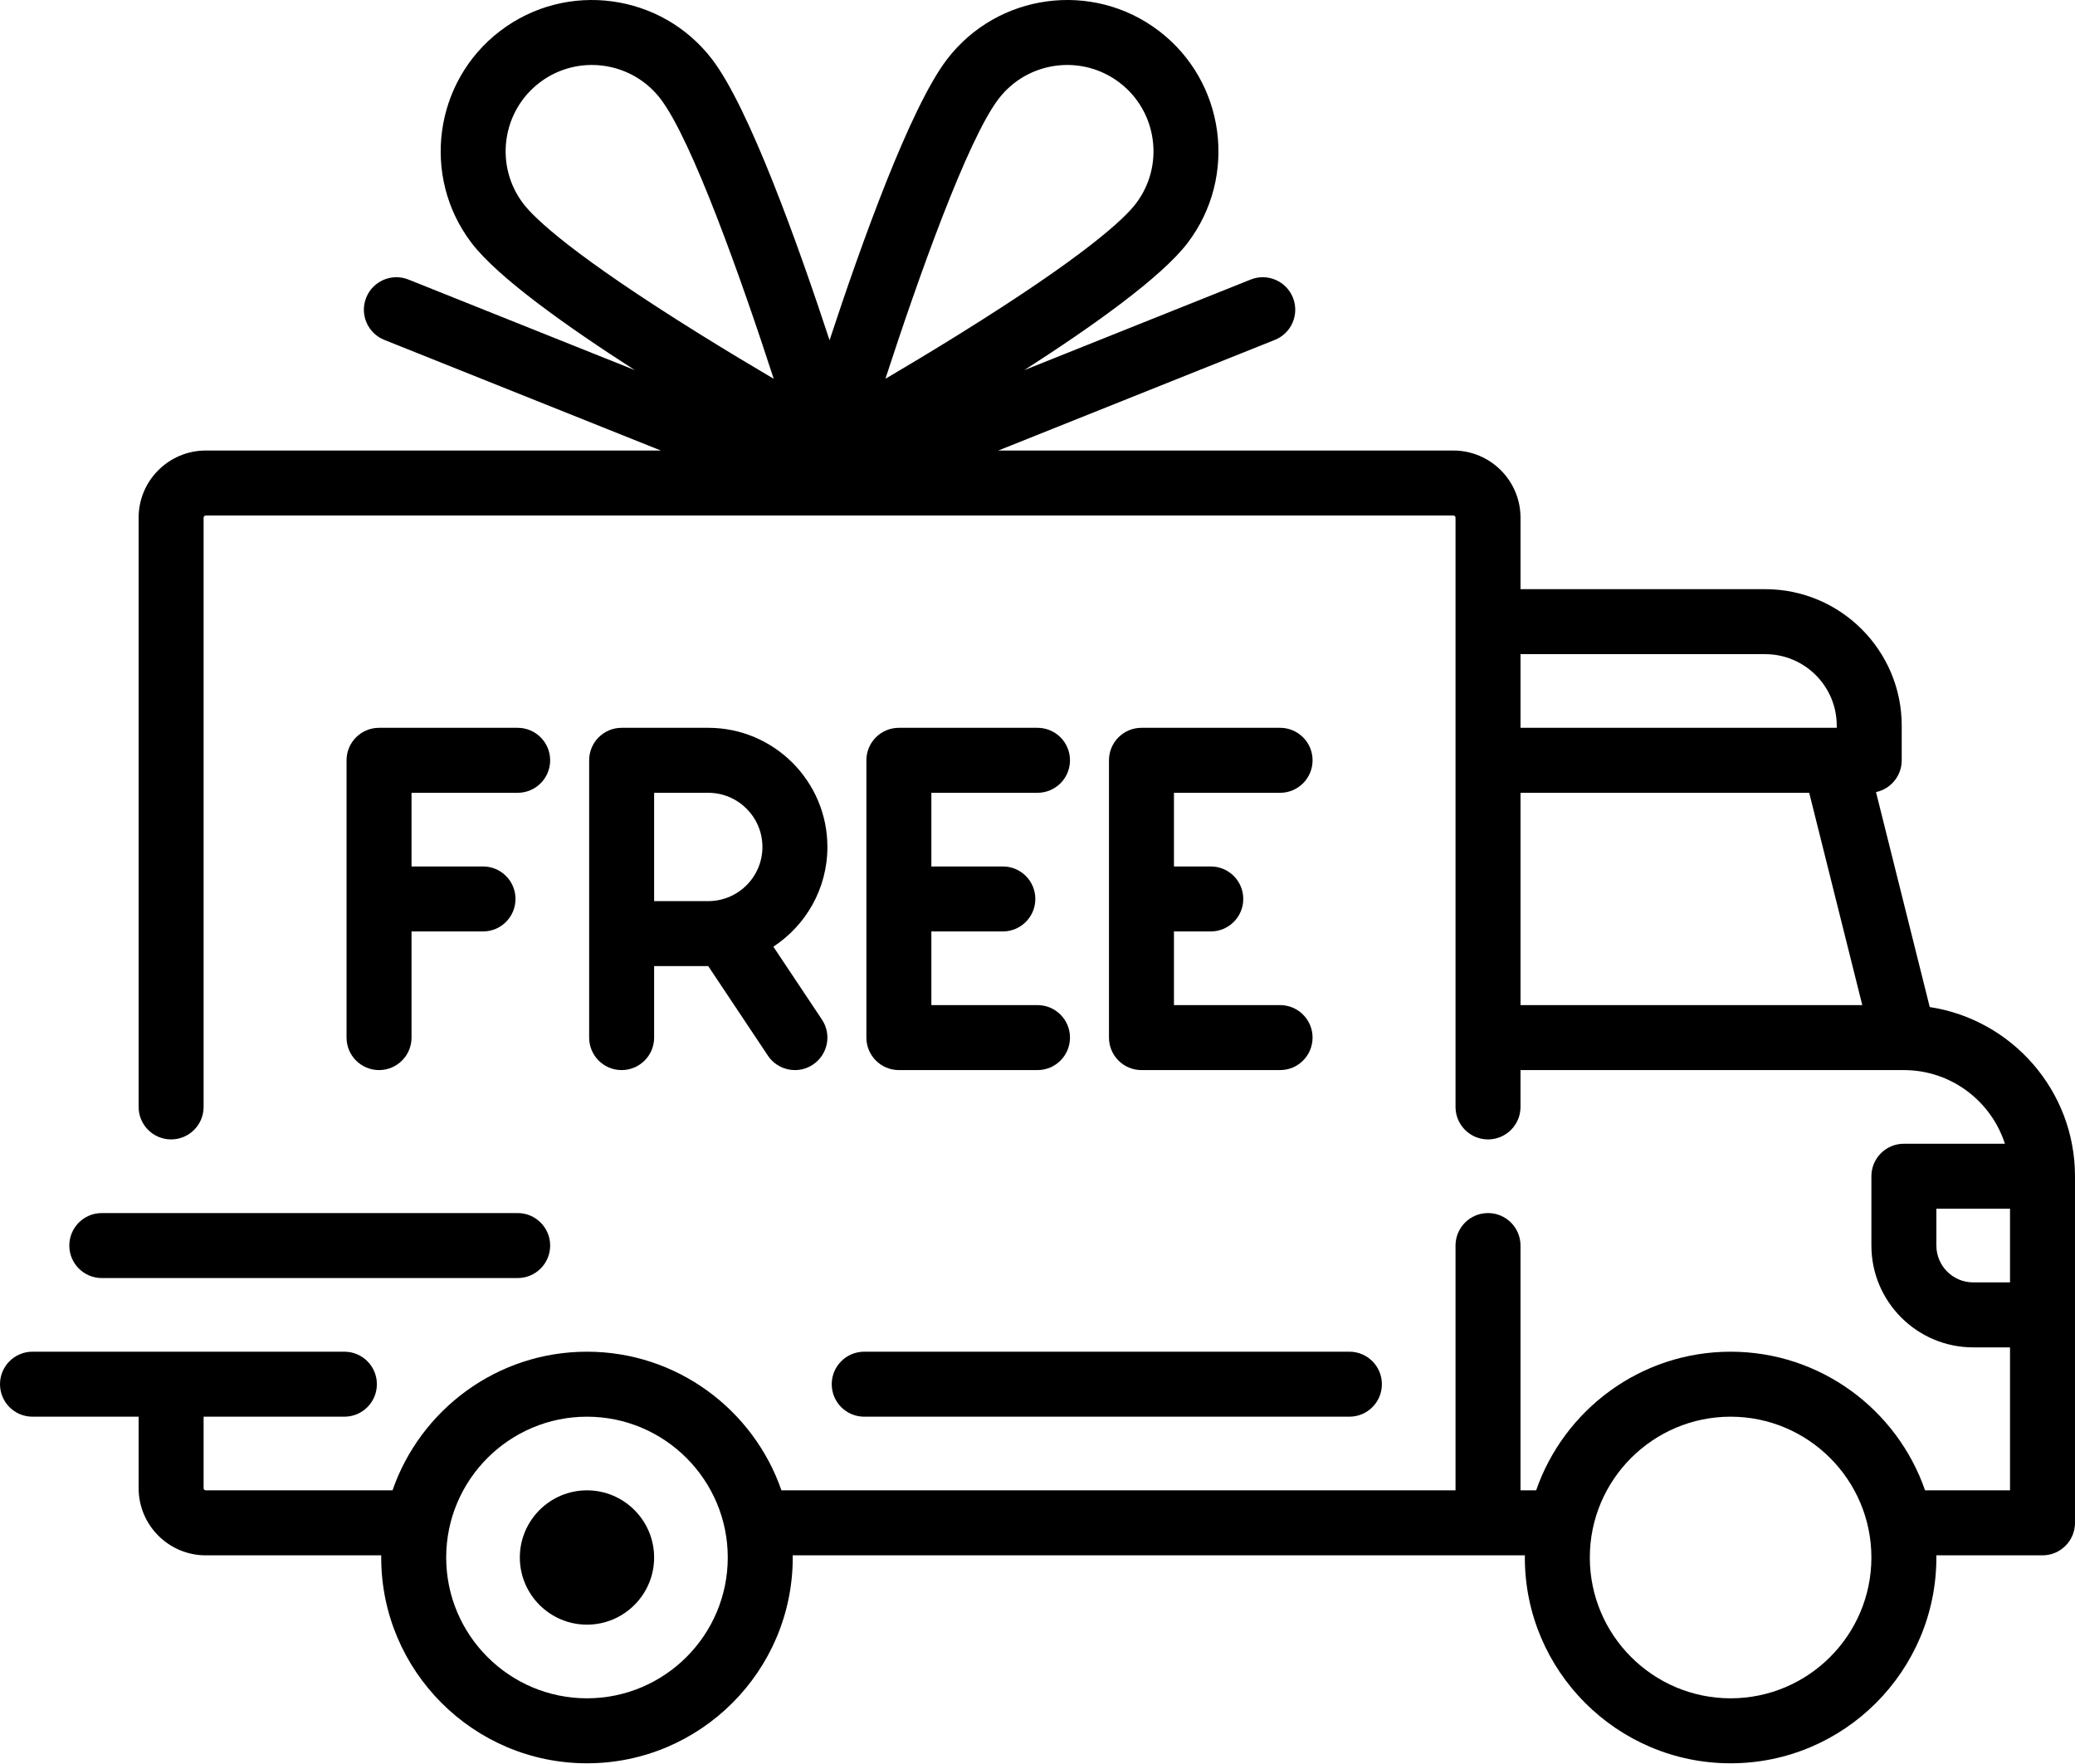
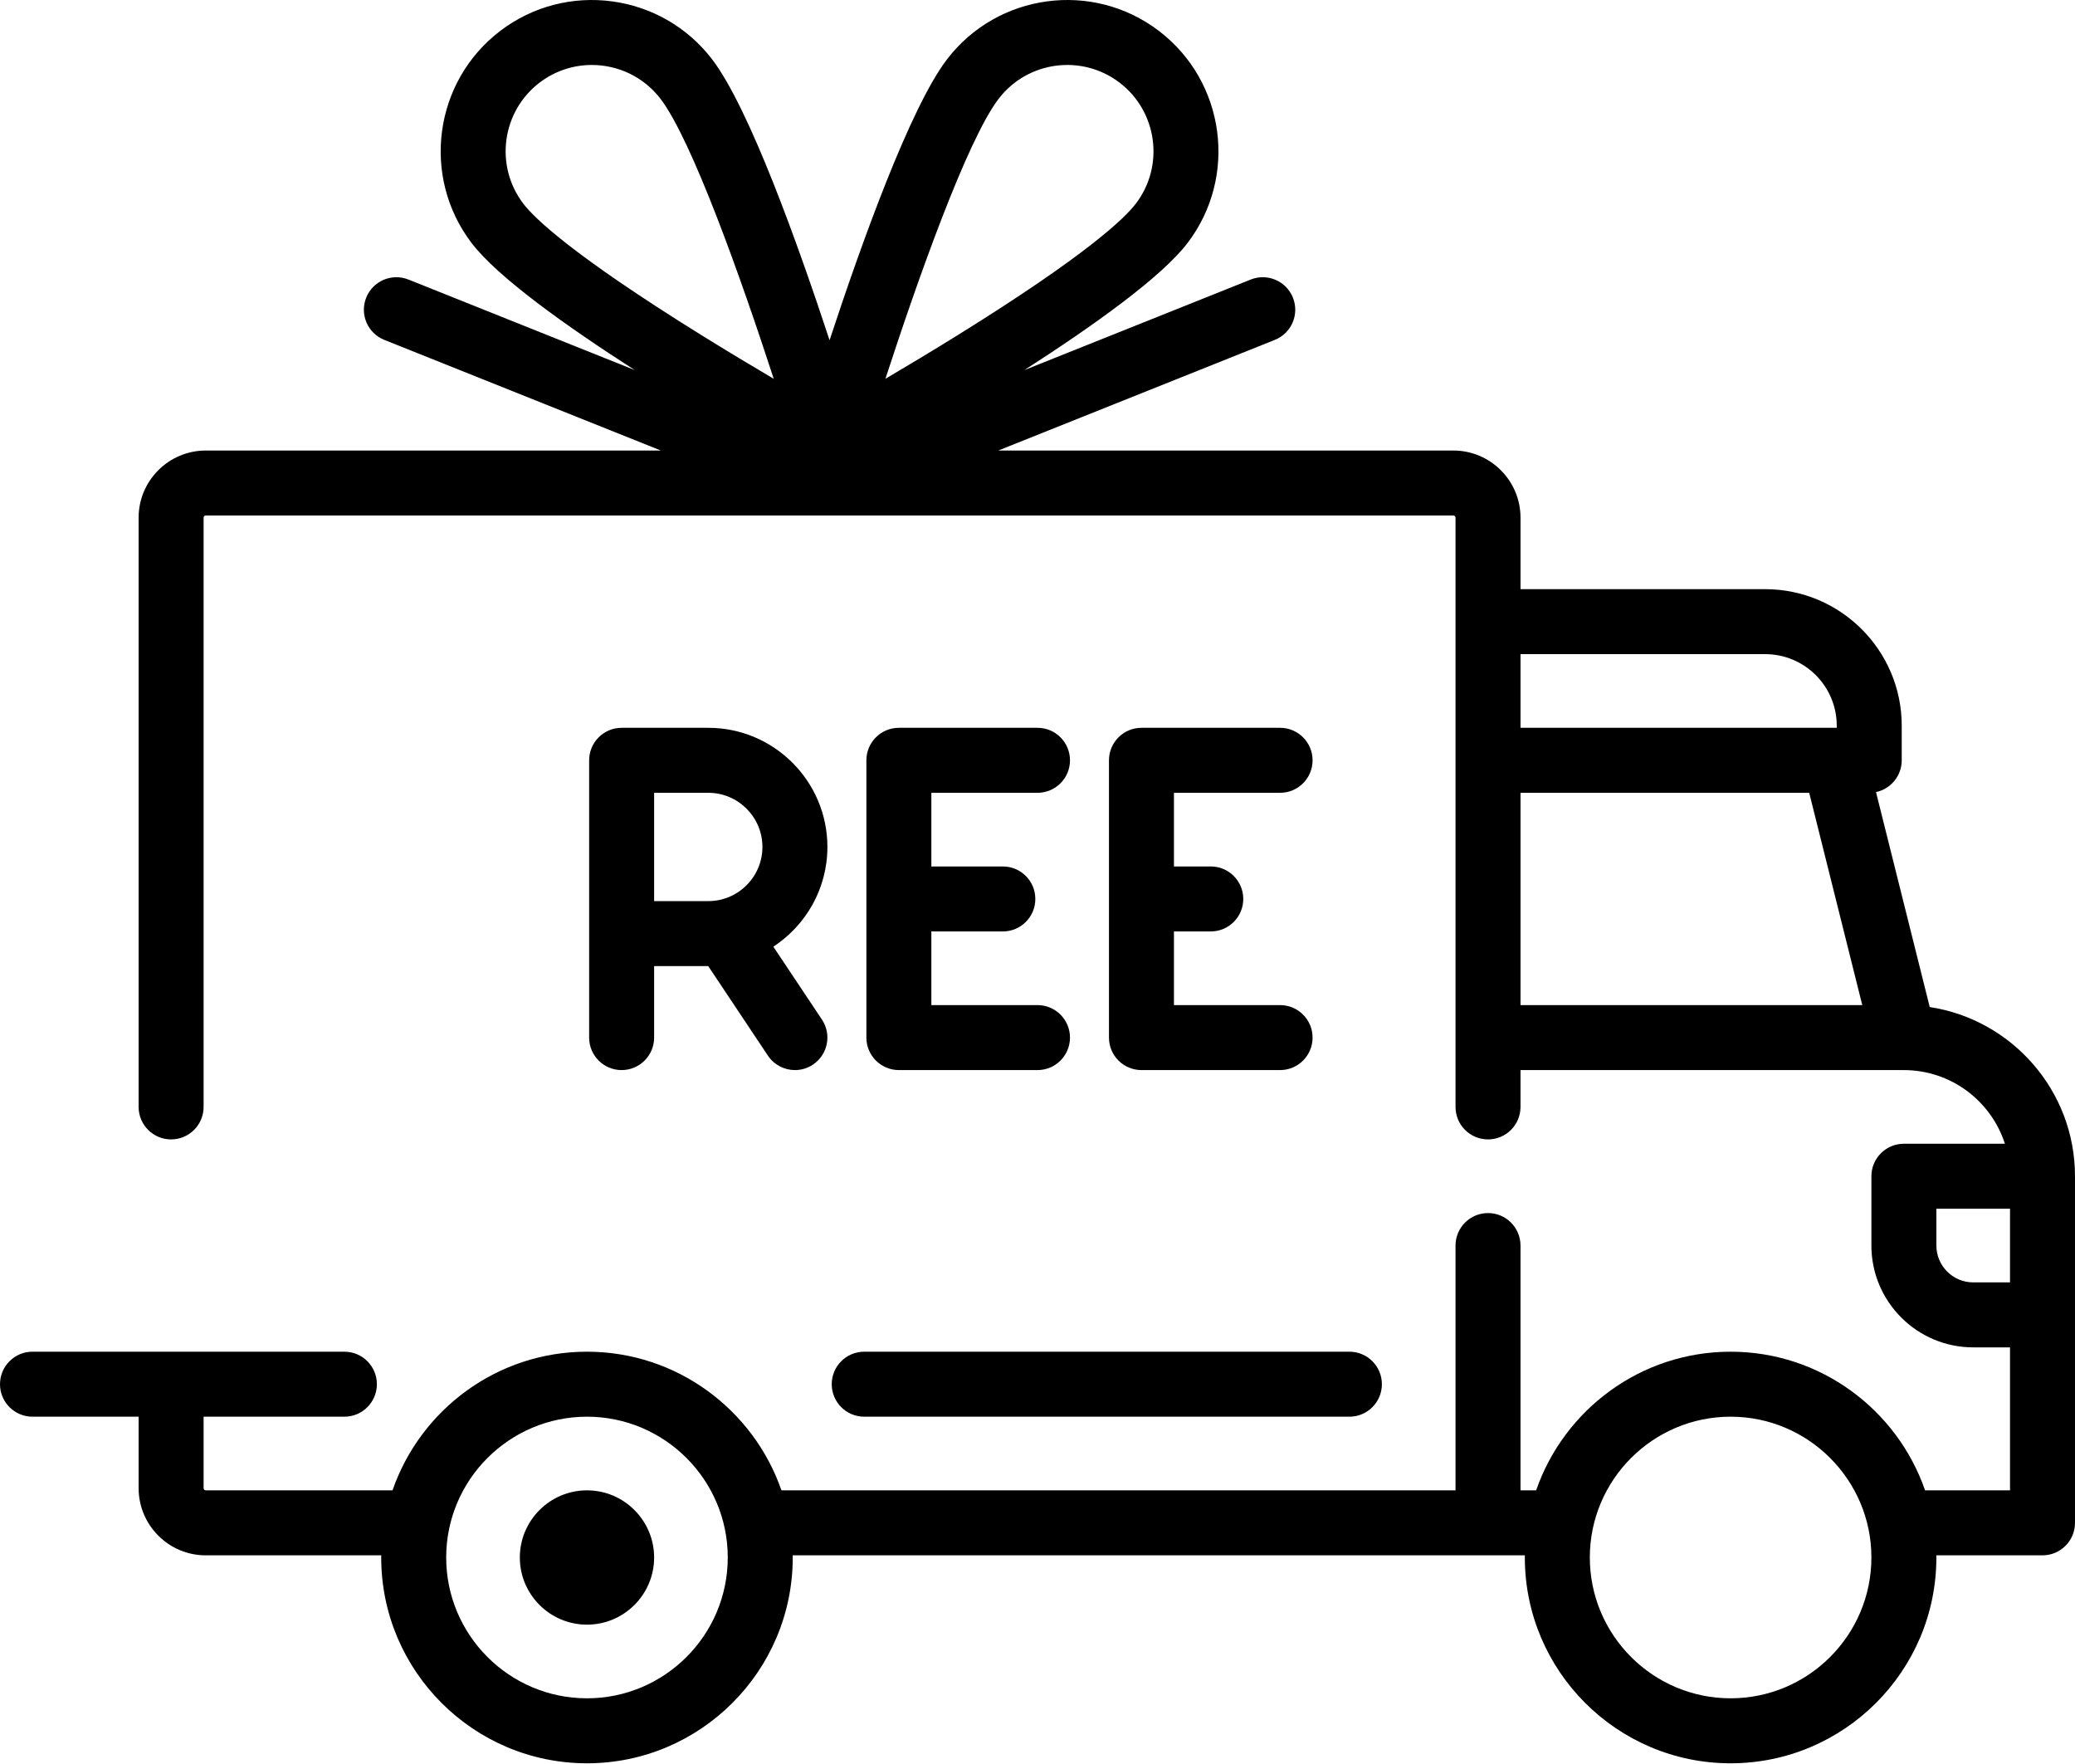
<svg xmlns="http://www.w3.org/2000/svg" fill="none" viewBox="0 0 800 680" height="680" width="800">
  <path fill="black" d="M743.997 388.206L723.28 305.338C728.944 304.135 733.194 299.11 733.194 293.09V279.729C733.194 250.72 709.592 227.12 680.584 227.12H586.222V199.562C586.222 185.287 574.609 173.674 560.334 173.674H384.875L491.5 131.024C497.923 128.456 501.047 121.165 498.478 114.742C495.909 108.32 488.623 105.193 482.195 107.763L394.892 142.684C421.495 125.615 447.816 106.829 457.836 93.692C477.344 68.115 472.403 31.437 446.827 11.929C421.25 -7.58 384.572 -2.638 365.064 22.938C350.811 41.629 332.005 94.146 319.833 131.154C307.661 94.149 288.855 41.629 274.602 22.938C255.095 -2.638 218.416 -7.577 192.839 11.929C167.263 31.435 162.323 68.113 181.83 93.692C191.85 106.831 218.169 125.615 244.773 142.684L157.47 107.763C151.044 105.19 143.756 108.318 141.188 114.742C138.617 121.165 141.742 128.456 148.166 131.024L254.791 173.674H79.331C65.056 173.674 53.444 185.287 53.444 199.562V426.702C53.444 433.62 59.052 439.229 65.97 439.229C72.888 439.229 78.497 433.621 78.497 426.702V199.562C78.497 199.101 78.87 198.727 79.331 198.727H560.333C560.794 198.727 561.167 199.101 561.167 199.562V426.706C561.167 433.623 566.775 439.232 573.694 439.232C580.611 439.232 586.22 433.624 586.22 426.706V412.506H733.98C733.994 412.506 734.005 412.509 734.019 412.509C734.033 412.509 734.045 412.507 734.059 412.507C752.241 412.521 767.678 424.456 772.978 440.899H734.028C727.111 440.899 721.502 446.507 721.502 453.426V480.148C721.502 501.79 739.108 519.396 760.75 519.396H774.947V574.51H742.194C731.434 543.445 701.902 521.065 667.222 521.065C632.542 521.065 603.008 543.443 592.25 574.51H586.219V480.146C586.219 473.229 580.611 467.62 573.692 467.62C566.775 467.62 561.166 473.227 561.166 480.146V574.509H301.277C290.517 543.443 260.984 521.063 226.305 521.063C191.625 521.063 162.091 543.442 151.333 574.509H79.331C78.87 574.509 78.497 574.135 78.497 573.674V546.117H132.777C139.694 546.117 145.303 540.509 145.303 533.59C145.303 526.671 139.695 521.063 132.777 521.063H12.527C5.609 521.063 0 526.671 0 533.59C0 540.509 5.608 546.117 12.527 546.117H53.445V573.674C53.445 587.949 65.058 599.562 79.333 599.562H146.995C146.992 599.84 146.973 600.117 146.973 600.396C146.973 644.138 182.563 679.727 226.305 679.727C270.047 679.727 305.636 644.138 305.636 600.396C305.636 600.115 305.617 599.84 305.614 599.562H587.911C587.908 599.84 587.889 600.117 587.889 600.396C587.889 644.138 623.478 679.727 667.22 679.727C710.962 679.727 746.552 644.138 746.552 600.396C746.552 600.115 746.533 599.84 746.53 599.562H787.472C794.389 599.562 799.998 593.954 799.998 587.035V453.424C800 420.434 775.661 393.024 743.997 388.206ZM270.156 129.02C220.745 98.315 206.089 84.188 201.75 78.498C190.62 63.906 193.439 42.979 208.033 31.849C214.048 27.262 221.139 25.045 228.178 25.045C238.212 25.045 248.141 29.554 254.683 38.132C266.8 54.02 285.777 107.493 298.305 146.026C289.85 141.048 280.131 135.221 270.156 129.02ZM341.364 146.024C353.892 107.493 372.869 54.021 384.984 38.131C396.114 23.538 417.041 20.721 431.633 31.849C446.227 42.979 449.044 63.906 437.916 78.498C433.577 84.187 418.92 98.315 369.513 129.018C359.539 135.218 349.82 141.046 341.364 146.024ZM586.222 252.17H680.584C695.78 252.17 708.142 264.532 708.142 279.727V280.562H586.222V252.17ZM586.222 387.452V305.615H697.527L717.986 387.452H586.222ZM226.305 654.676C196.375 654.676 172.025 630.326 172.025 600.396C172.025 570.467 196.375 546.117 226.305 546.117C256.234 546.117 280.584 570.467 280.584 600.396C280.584 630.326 256.234 654.676 226.305 654.676ZM667.223 654.676C637.294 654.676 612.944 630.326 612.944 600.396C612.944 570.467 637.294 546.117 667.223 546.117C697.153 546.117 721.503 570.467 721.503 600.396C721.503 630.326 697.153 654.676 667.223 654.676ZM774.948 494.342H760.752C752.923 494.342 746.555 487.973 746.555 480.145V465.948H774.947V494.342H774.948Z" />
  <path fill="black" d="M226.305 574.509C212.03 574.509 200.418 586.121 200.418 600.396C200.418 614.671 212.03 626.284 226.305 626.284C240.58 626.284 252.193 614.671 252.193 600.396C252.193 586.121 240.58 574.509 226.305 574.509Z" />
  <path fill="black" d="M520.251 521.063H333.195C326.277 521.063 320.668 526.671 320.668 533.59C320.668 540.509 326.276 546.117 333.195 546.117H520.251C527.168 546.117 532.777 540.509 532.777 533.59C532.777 526.671 527.17 521.063 520.251 521.063Z" />
-   <path fill="black" d="M199.584 467.62H39.249C32.332 467.62 26.723 473.227 26.723 480.146C26.723 487.065 32.331 492.673 39.249 492.673H199.584C206.501 492.673 212.11 487.065 212.11 480.146C212.11 473.227 206.501 467.62 199.584 467.62Z" />
-   <path fill="black" d="M199.581 280.562H146.136C139.219 280.562 133.609 286.17 133.609 293.088V399.977C133.609 406.895 139.217 412.504 146.136 412.504C153.055 412.504 158.662 406.896 158.662 399.977V359.059H186.22C193.137 359.059 198.747 353.451 198.747 346.532C198.747 339.613 193.139 334.006 186.22 334.006H158.662V305.615H199.581C206.498 305.615 212.108 300.007 212.108 293.088C212.106 286.171 206.498 280.562 199.581 280.562Z" />
  <path fill="black" d="M298.161 364.932C310.697 356.721 319 342.562 319 326.491C319 301.165 298.397 280.562 273.07 280.562H239.667C232.75 280.562 227.141 286.17 227.141 293.088V399.977C227.141 406.895 232.748 412.504 239.667 412.504C246.586 412.504 252.194 406.896 252.194 399.977V372.42H273.047L296.05 406.924C298.464 410.545 302.434 412.504 306.483 412.504C308.872 412.504 311.284 411.823 313.419 410.398C319.177 406.562 320.731 398.784 316.892 393.029L298.161 364.932ZM273.07 347.368H252.194V305.615H273.07C284.583 305.615 293.947 314.979 293.947 326.491C293.947 338.004 284.583 347.368 273.07 347.368Z" />
  <path fill="black" d="M399.999 387.452H359.08V359.018C359.357 359.037 359.634 359.06 359.915 359.06H386.637C393.554 359.06 399.163 353.452 399.163 346.534C399.163 339.615 393.555 334.007 386.637 334.007H359.915C359.632 334.007 359.357 334.031 359.08 334.049V305.615H399.999C406.916 305.615 412.526 300.007 412.526 293.088C412.526 286.171 406.918 280.562 399.999 280.562H346.554C339.637 280.562 334.027 286.17 334.027 293.088V399.977C334.027 406.895 339.635 412.504 346.554 412.504H399.999C406.916 412.504 412.526 406.896 412.526 399.977C412.526 393.059 406.916 387.452 399.999 387.452Z" />
  <path fill="black" d="M493.527 387.452H452.608V359.06H466.805C473.722 359.06 479.331 353.452 479.331 346.534C479.331 339.615 473.723 334.007 466.805 334.007H452.608V305.615H493.527C500.444 305.615 506.053 300.007 506.053 293.088C506.053 286.171 500.445 280.562 493.527 280.562H440.081C433.164 280.562 427.555 286.17 427.555 293.088V399.977C427.555 406.895 433.163 412.504 440.081 412.504H493.527C500.444 412.504 506.053 406.896 506.053 399.977C506.053 393.059 500.444 387.452 493.527 387.452Z" />
</svg>